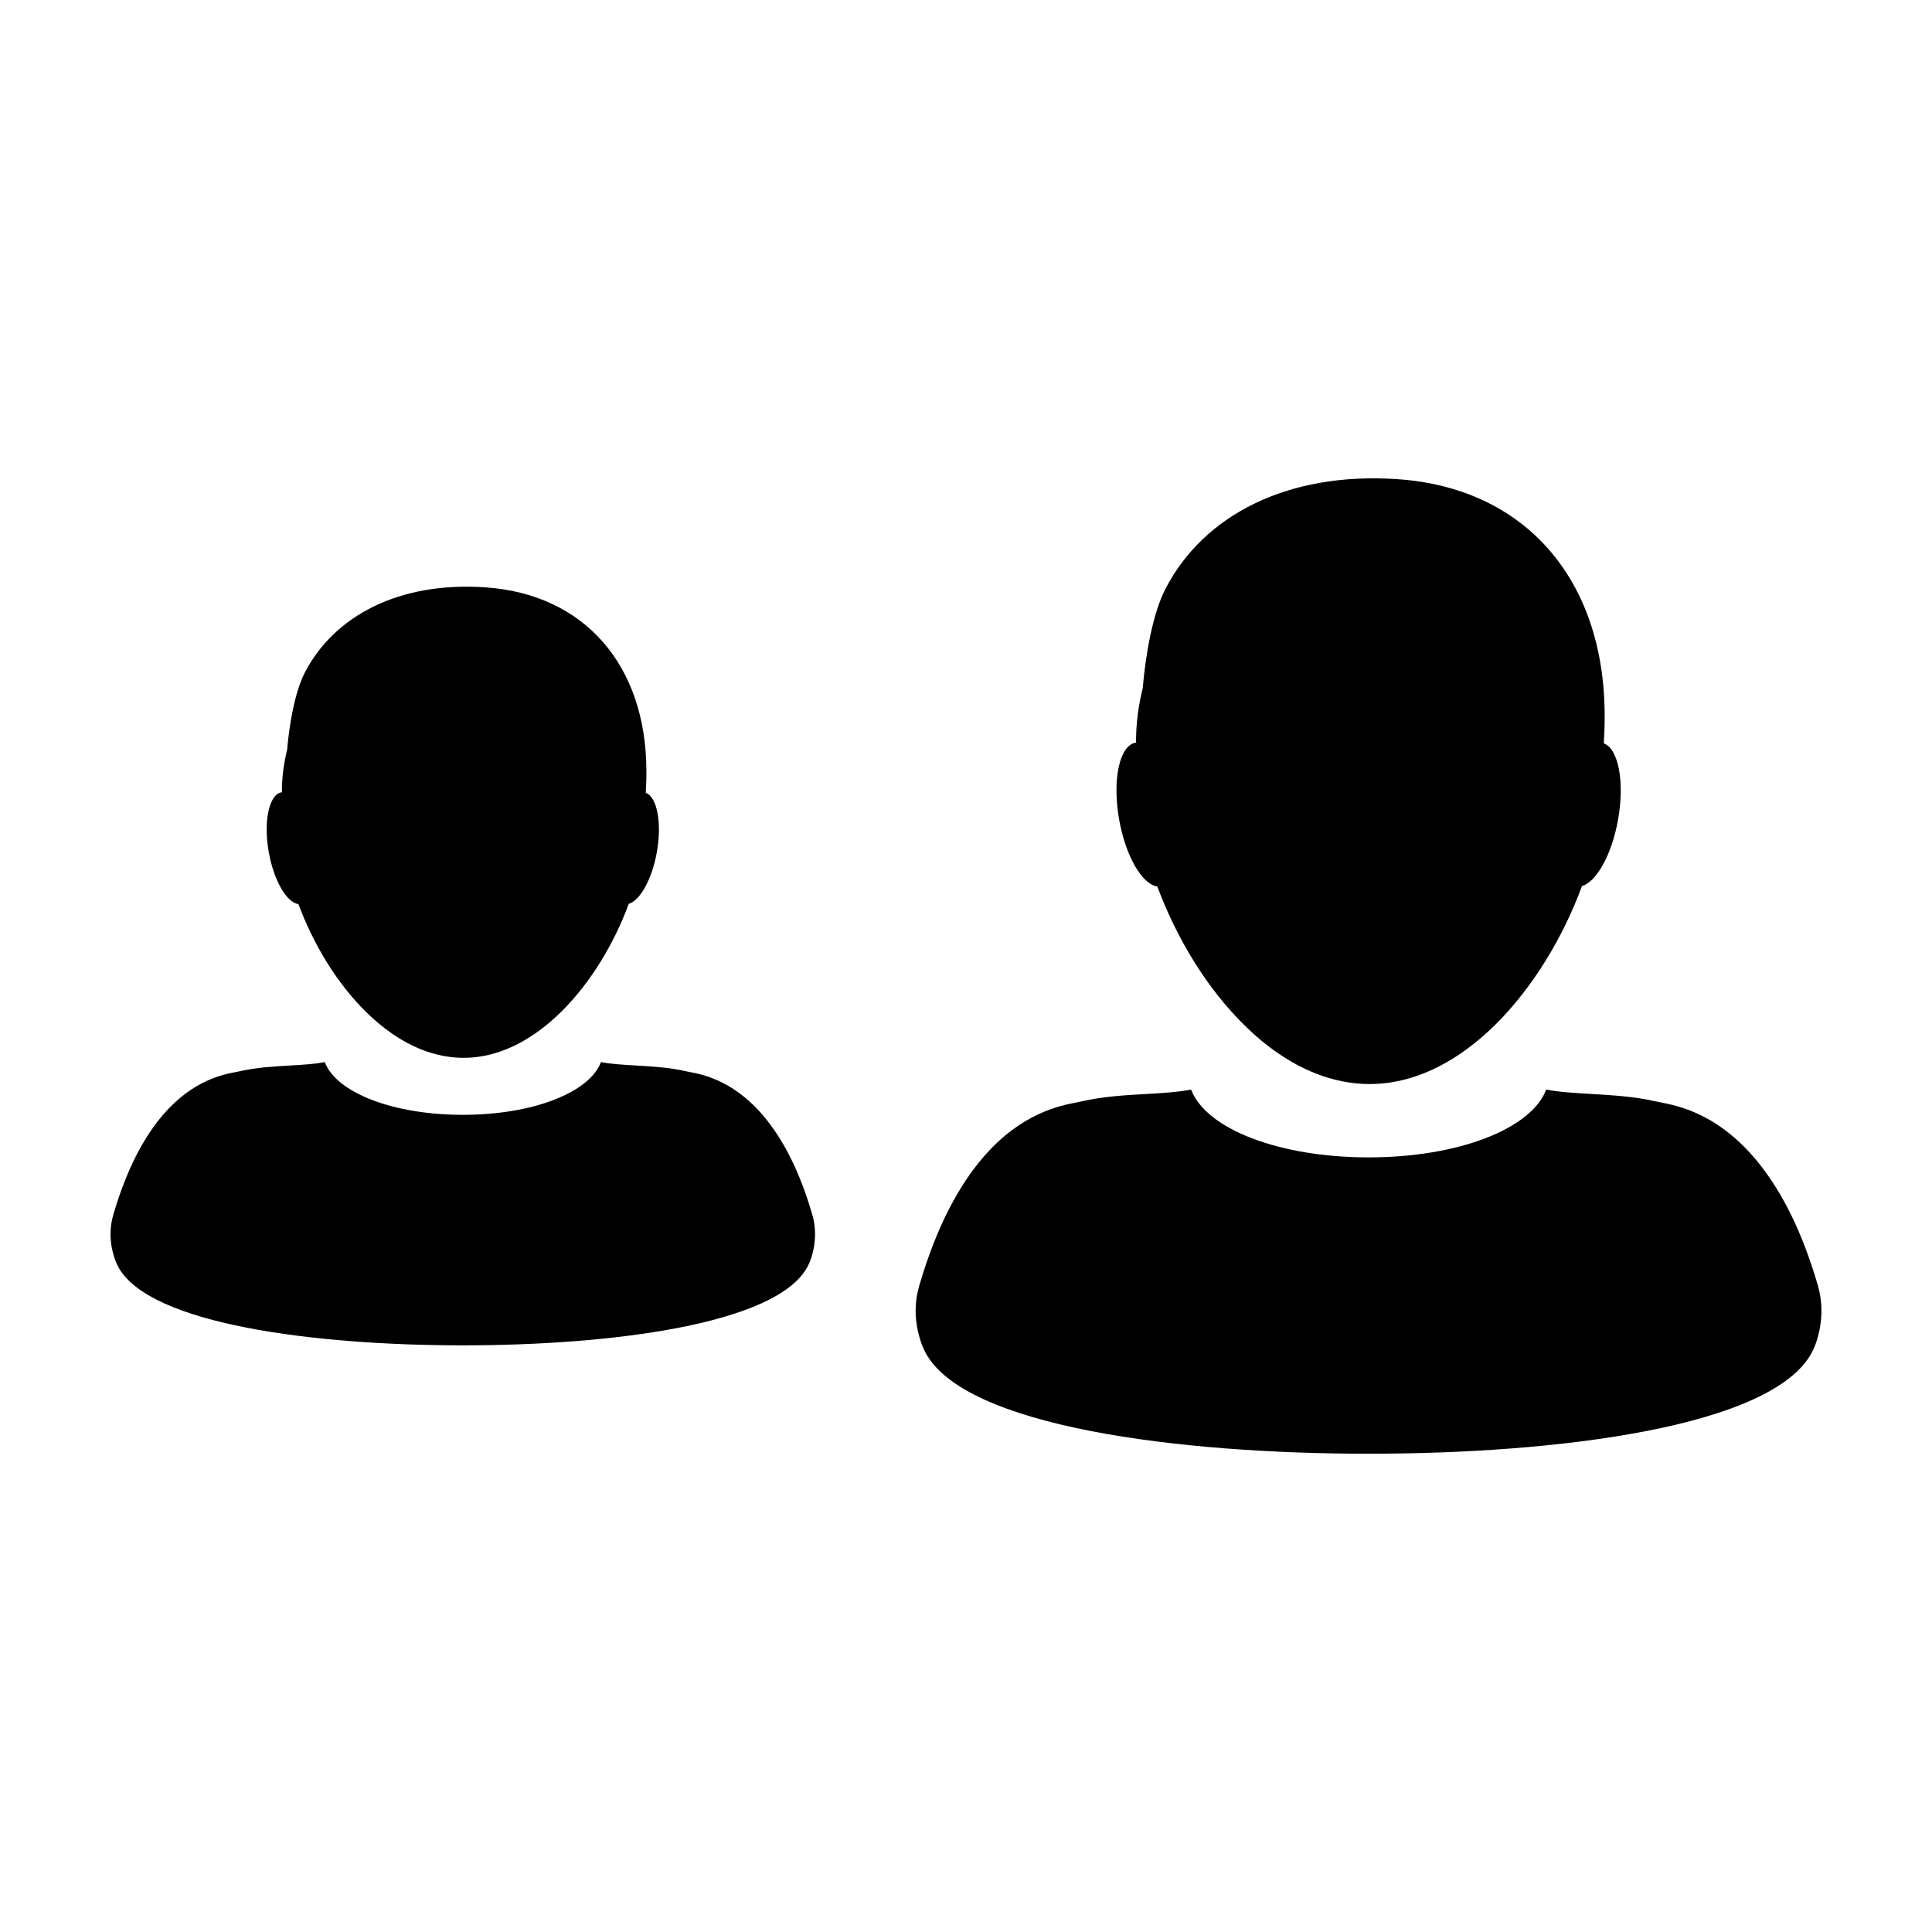
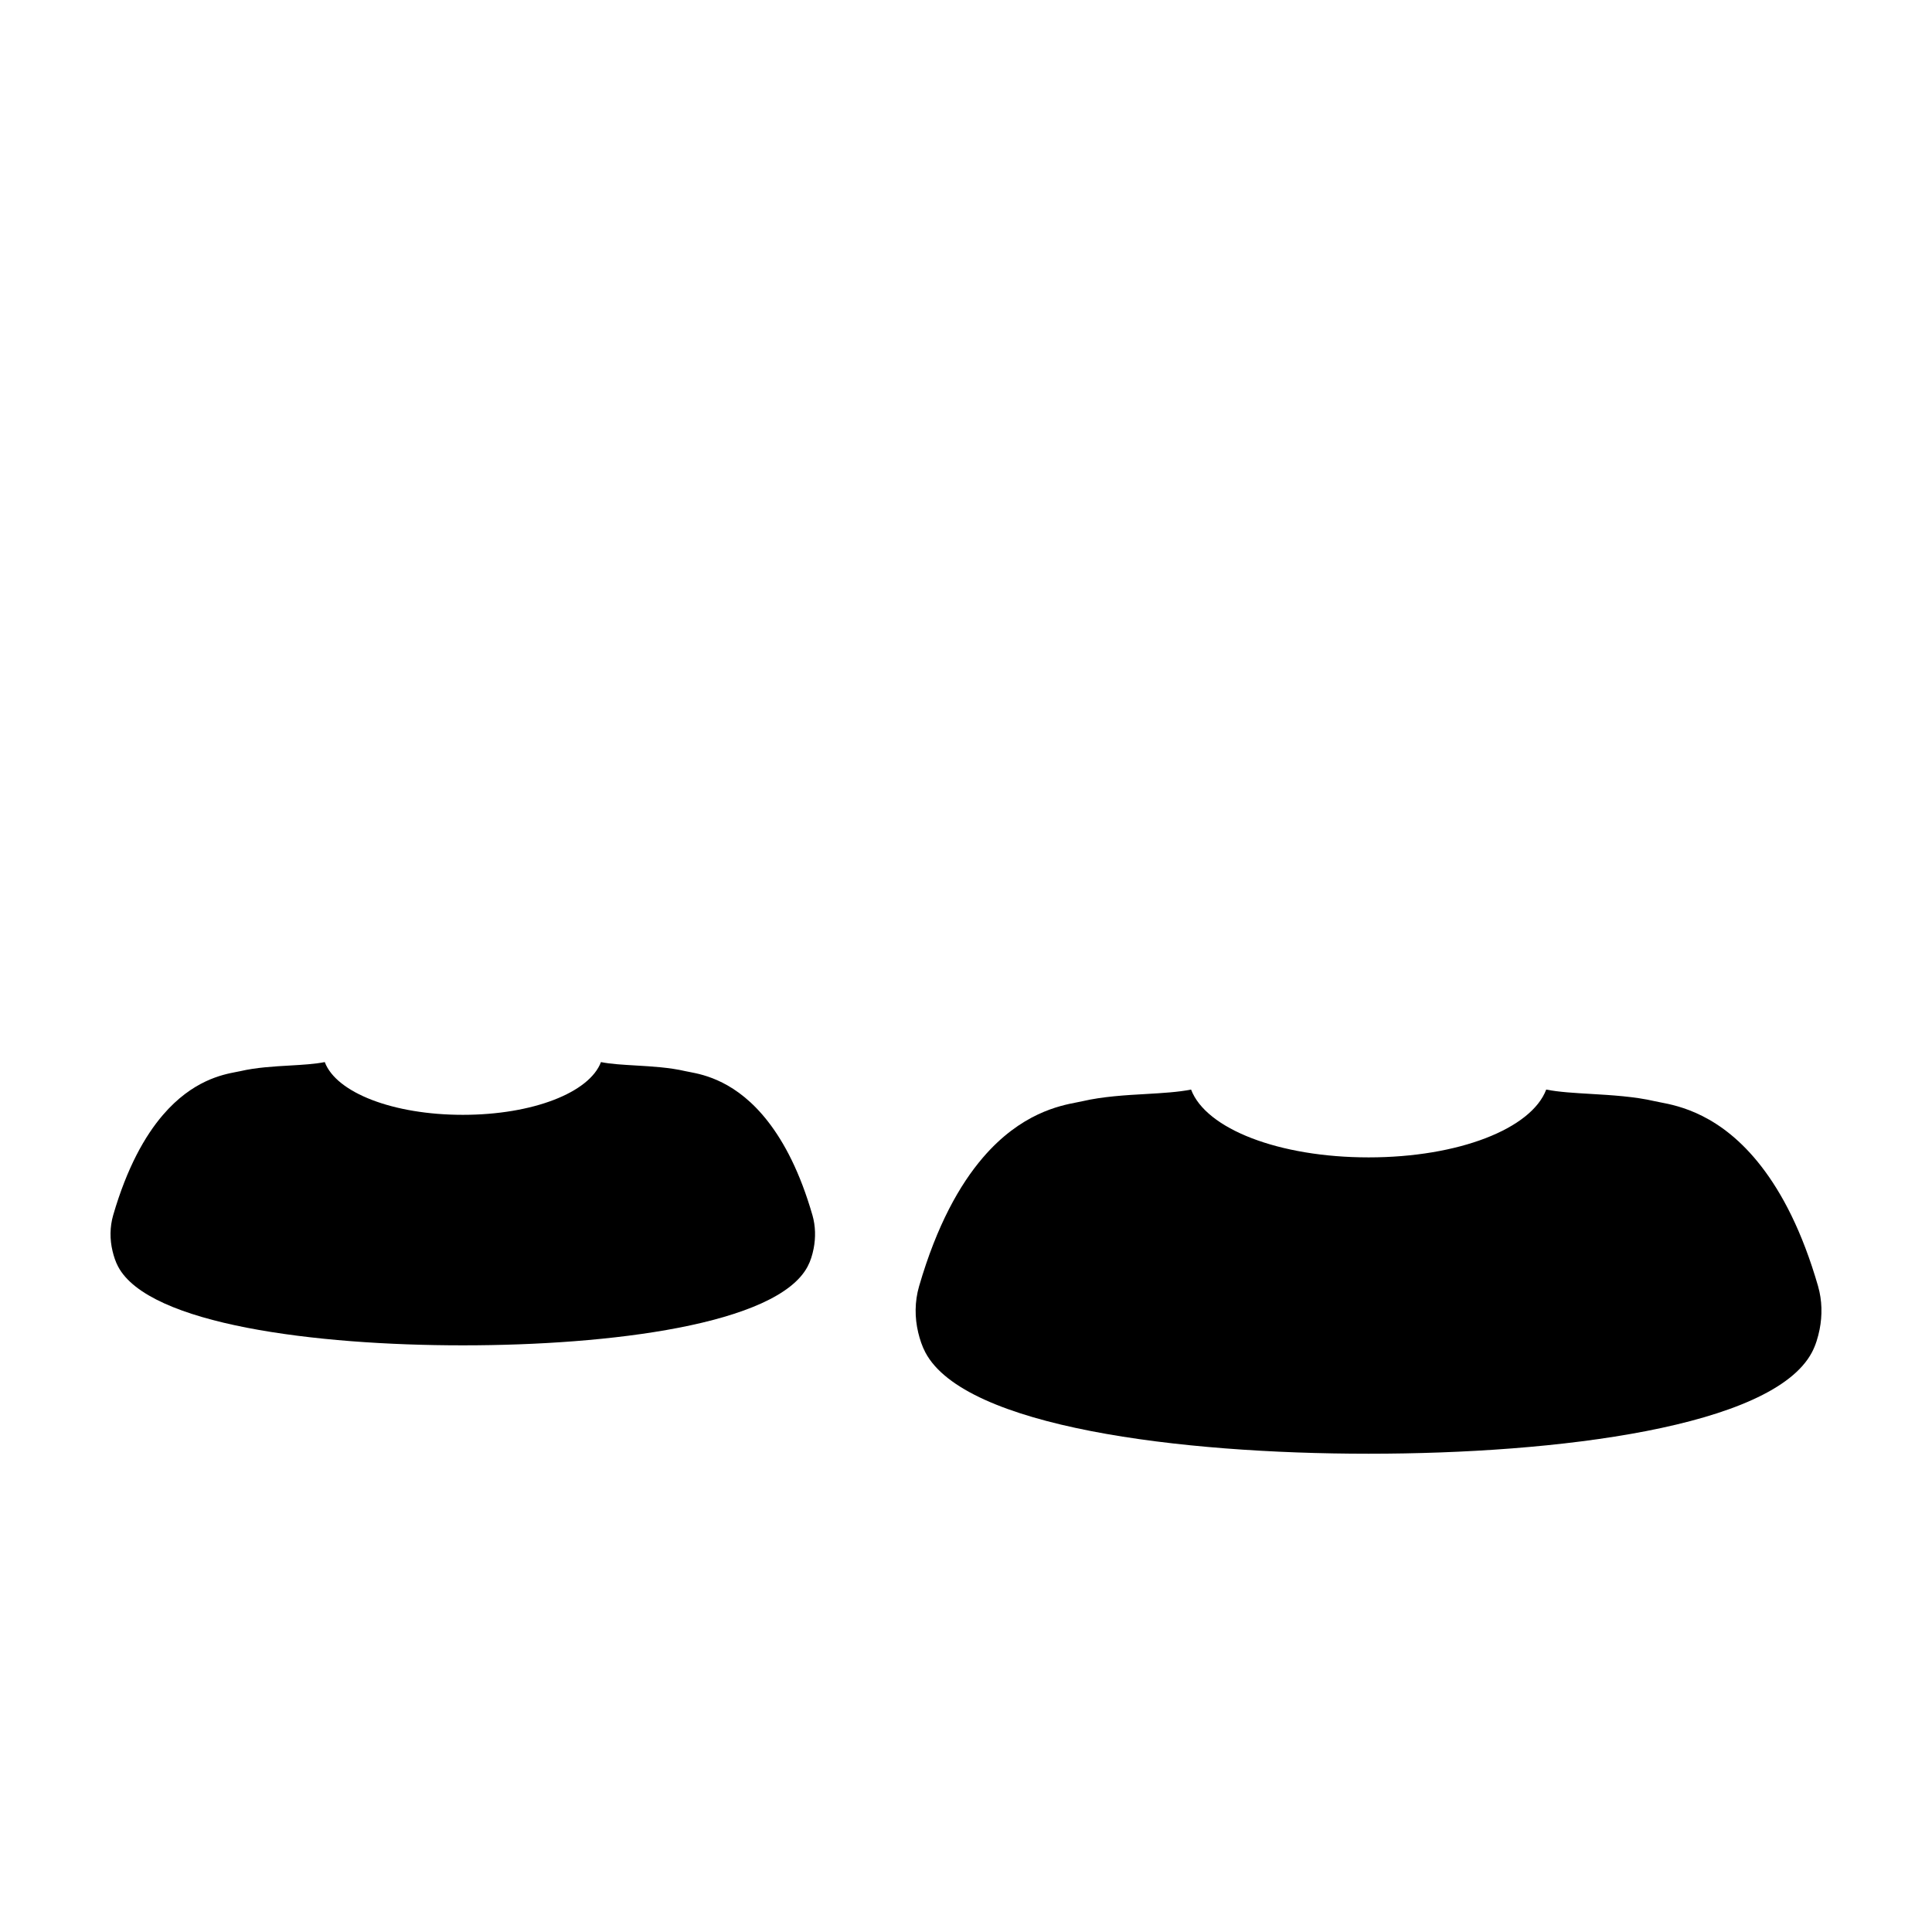
<svg xmlns="http://www.w3.org/2000/svg" fill="#000000" width="800px" height="800px" version="1.1" viewBox="144 144 512 512">
  <g>
-     <path d="m450.7 378.92c5.113 13.773 13.215 27.16 23.242 36.926 5.656 5.559 11.945 9.934 18.637 12.602 4.609 1.812 9.418 2.836 14.375 2.836 4.934 0 9.738-1.008 14.344-2.836 6.938-2.762 13.43-7.356 19.25-13.168 9.773-9.758 17.699-22.934 22.695-36.465 3.875-1.137 7.91-8.363 9.562-17.602 1.785-10.027 0.105-18.766-3.773-20.211 0.141-2.453 0.238-4.934 0.223-7.461-0.09-36.328-21.391-60.32-54.977-62.562-29.277-1.969-51.332 9.664-61.383 28.996-3.391 6.504-5.305 17.516-6.055 26.359-1.133 4.602-1.785 9.391-1.785 14.34h0.117c0 0.051-0.012 0.086-0.016 0.117-0.086 0.004-0.137 0.012-0.215 0.02-4.277 0.746-6.227 9.883-4.352 20.41 1.719 9.664 6.07 17.137 10.109 17.699z" />
    <path d="m625.82 484.89c-4.238-14.652-9.574-24.719-15.078-31.816-10.691-13.805-21.938-16.031-26.727-16.941-0.586-0.105-1.078-0.203-1.477-0.301-5.34-1.246-11.473-1.605-16.883-1.926-4.352-0.258-8.504-0.484-11.891-1.16-3.93 10.402-23.254 17.973-47.062 17.973s-43.121-7.566-47.051-17.973c-3.402 0.68-7.559 0.922-11.895 1.176-5.414 0.301-11.543 0.664-16.883 1.91-0.402 0.098-0.902 0.188-1.48 0.301-4.519 0.875-14.801 2.84-24.938 14.676-6.106 7.133-12.172 17.836-16.887 34.066-1.176 4.047-1.18 8.305-0.227 12.281 0.438 1.805 1.02 3.598 1.891 5.246 10.449 19.789 67.465 26.848 117.32 26.848h0.289c49.867 0 106.86-7.059 117.33-26.848 1.012-1.906 1.617-3.984 2.055-6.125 0.723-3.719 0.668-7.629-0.41-11.387z" />
-     <path d="m223.09 383.61c3.977 10.711 10.281 21.125 18.078 28.719 4.402 4.316 9.289 7.727 14.5 9.801 3.582 1.41 7.324 2.207 11.18 2.207 3.828 0 7.57-0.781 11.156-2.207 5.394-2.144 10.445-5.719 14.973-10.242 7.602-7.586 13.766-17.84 17.652-28.359 3.012-0.887 6.152-6.508 7.441-13.695 1.387-7.793 0.082-14.594-2.938-15.723 0.109-1.906 0.188-3.836 0.172-5.801-0.066-28.254-16.637-46.918-42.758-48.664-22.773-1.531-39.926 7.516-47.746 22.555-2.629 5.059-4.121 13.621-4.707 20.504-0.883 3.578-1.391 7.305-1.391 11.148h0.09c0 0.039 0 0.066-0.004 0.098-0.066 0-0.109 0.004-0.172 0.016-3.324 0.578-4.84 7.684-3.387 15.871 1.34 7.519 4.719 13.336 7.859 13.773z" />
    <path d="m359.3 466.02c-3.293-11.395-7.453-19.227-11.73-24.746-8.312-10.734-17.059-12.469-20.781-13.18-0.457-0.086-0.84-0.156-1.152-0.227-4.152-0.973-8.922-1.254-13.129-1.5-3.387-0.203-6.613-0.371-9.246-0.902-3.059 8.09-18.086 13.977-36.605 13.977s-33.539-5.883-36.59-13.977c-2.644 0.523-5.879 0.715-9.254 0.91-4.211 0.238-8.977 0.52-13.129 1.492-0.316 0.066-0.699 0.141-1.152 0.227-3.516 0.68-11.512 2.207-19.391 11.418-4.75 5.551-9.465 13.875-13.141 26.5-0.91 3.144-0.918 6.457-0.172 9.551 0.336 1.402 0.785 2.797 1.465 4.082 8.125 15.395 52.477 20.883 91.254 20.883h0.223c38.789 0 83.109-5.488 91.254-20.883 0.789-1.48 1.266-3.098 1.598-4.762 0.562-2.894 0.516-5.934-0.32-8.863z" />
  </g>
</svg>